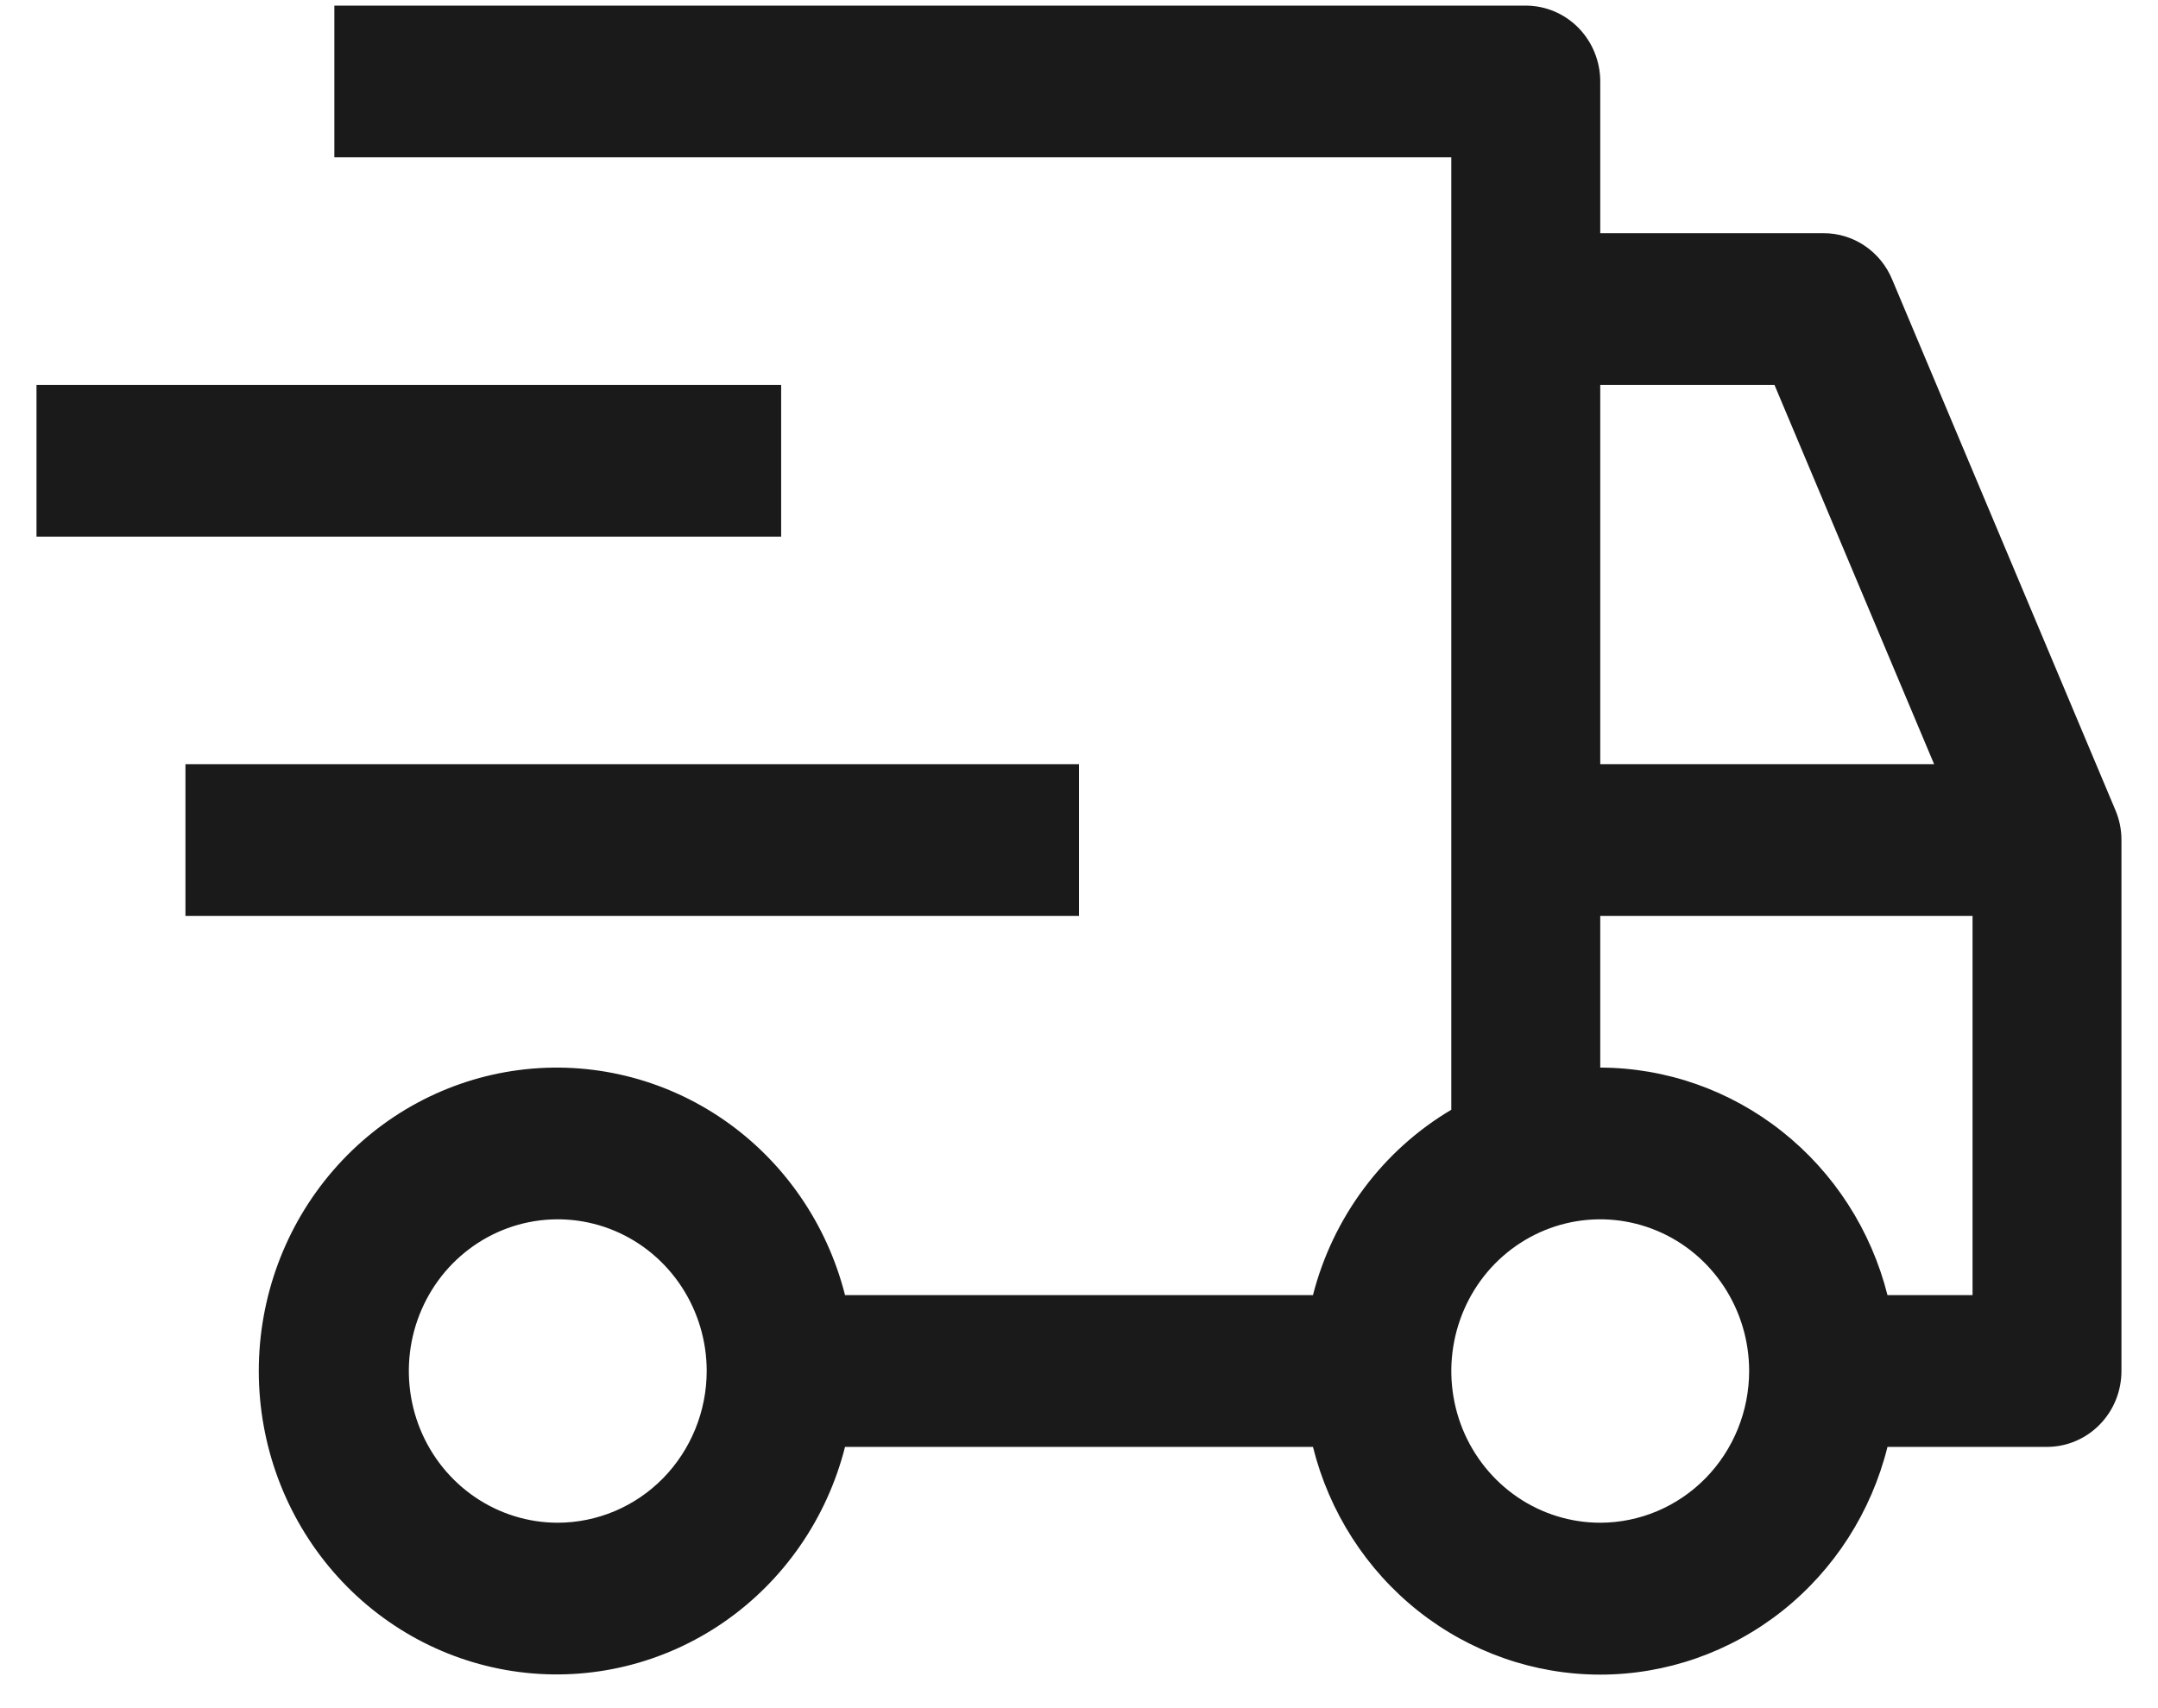
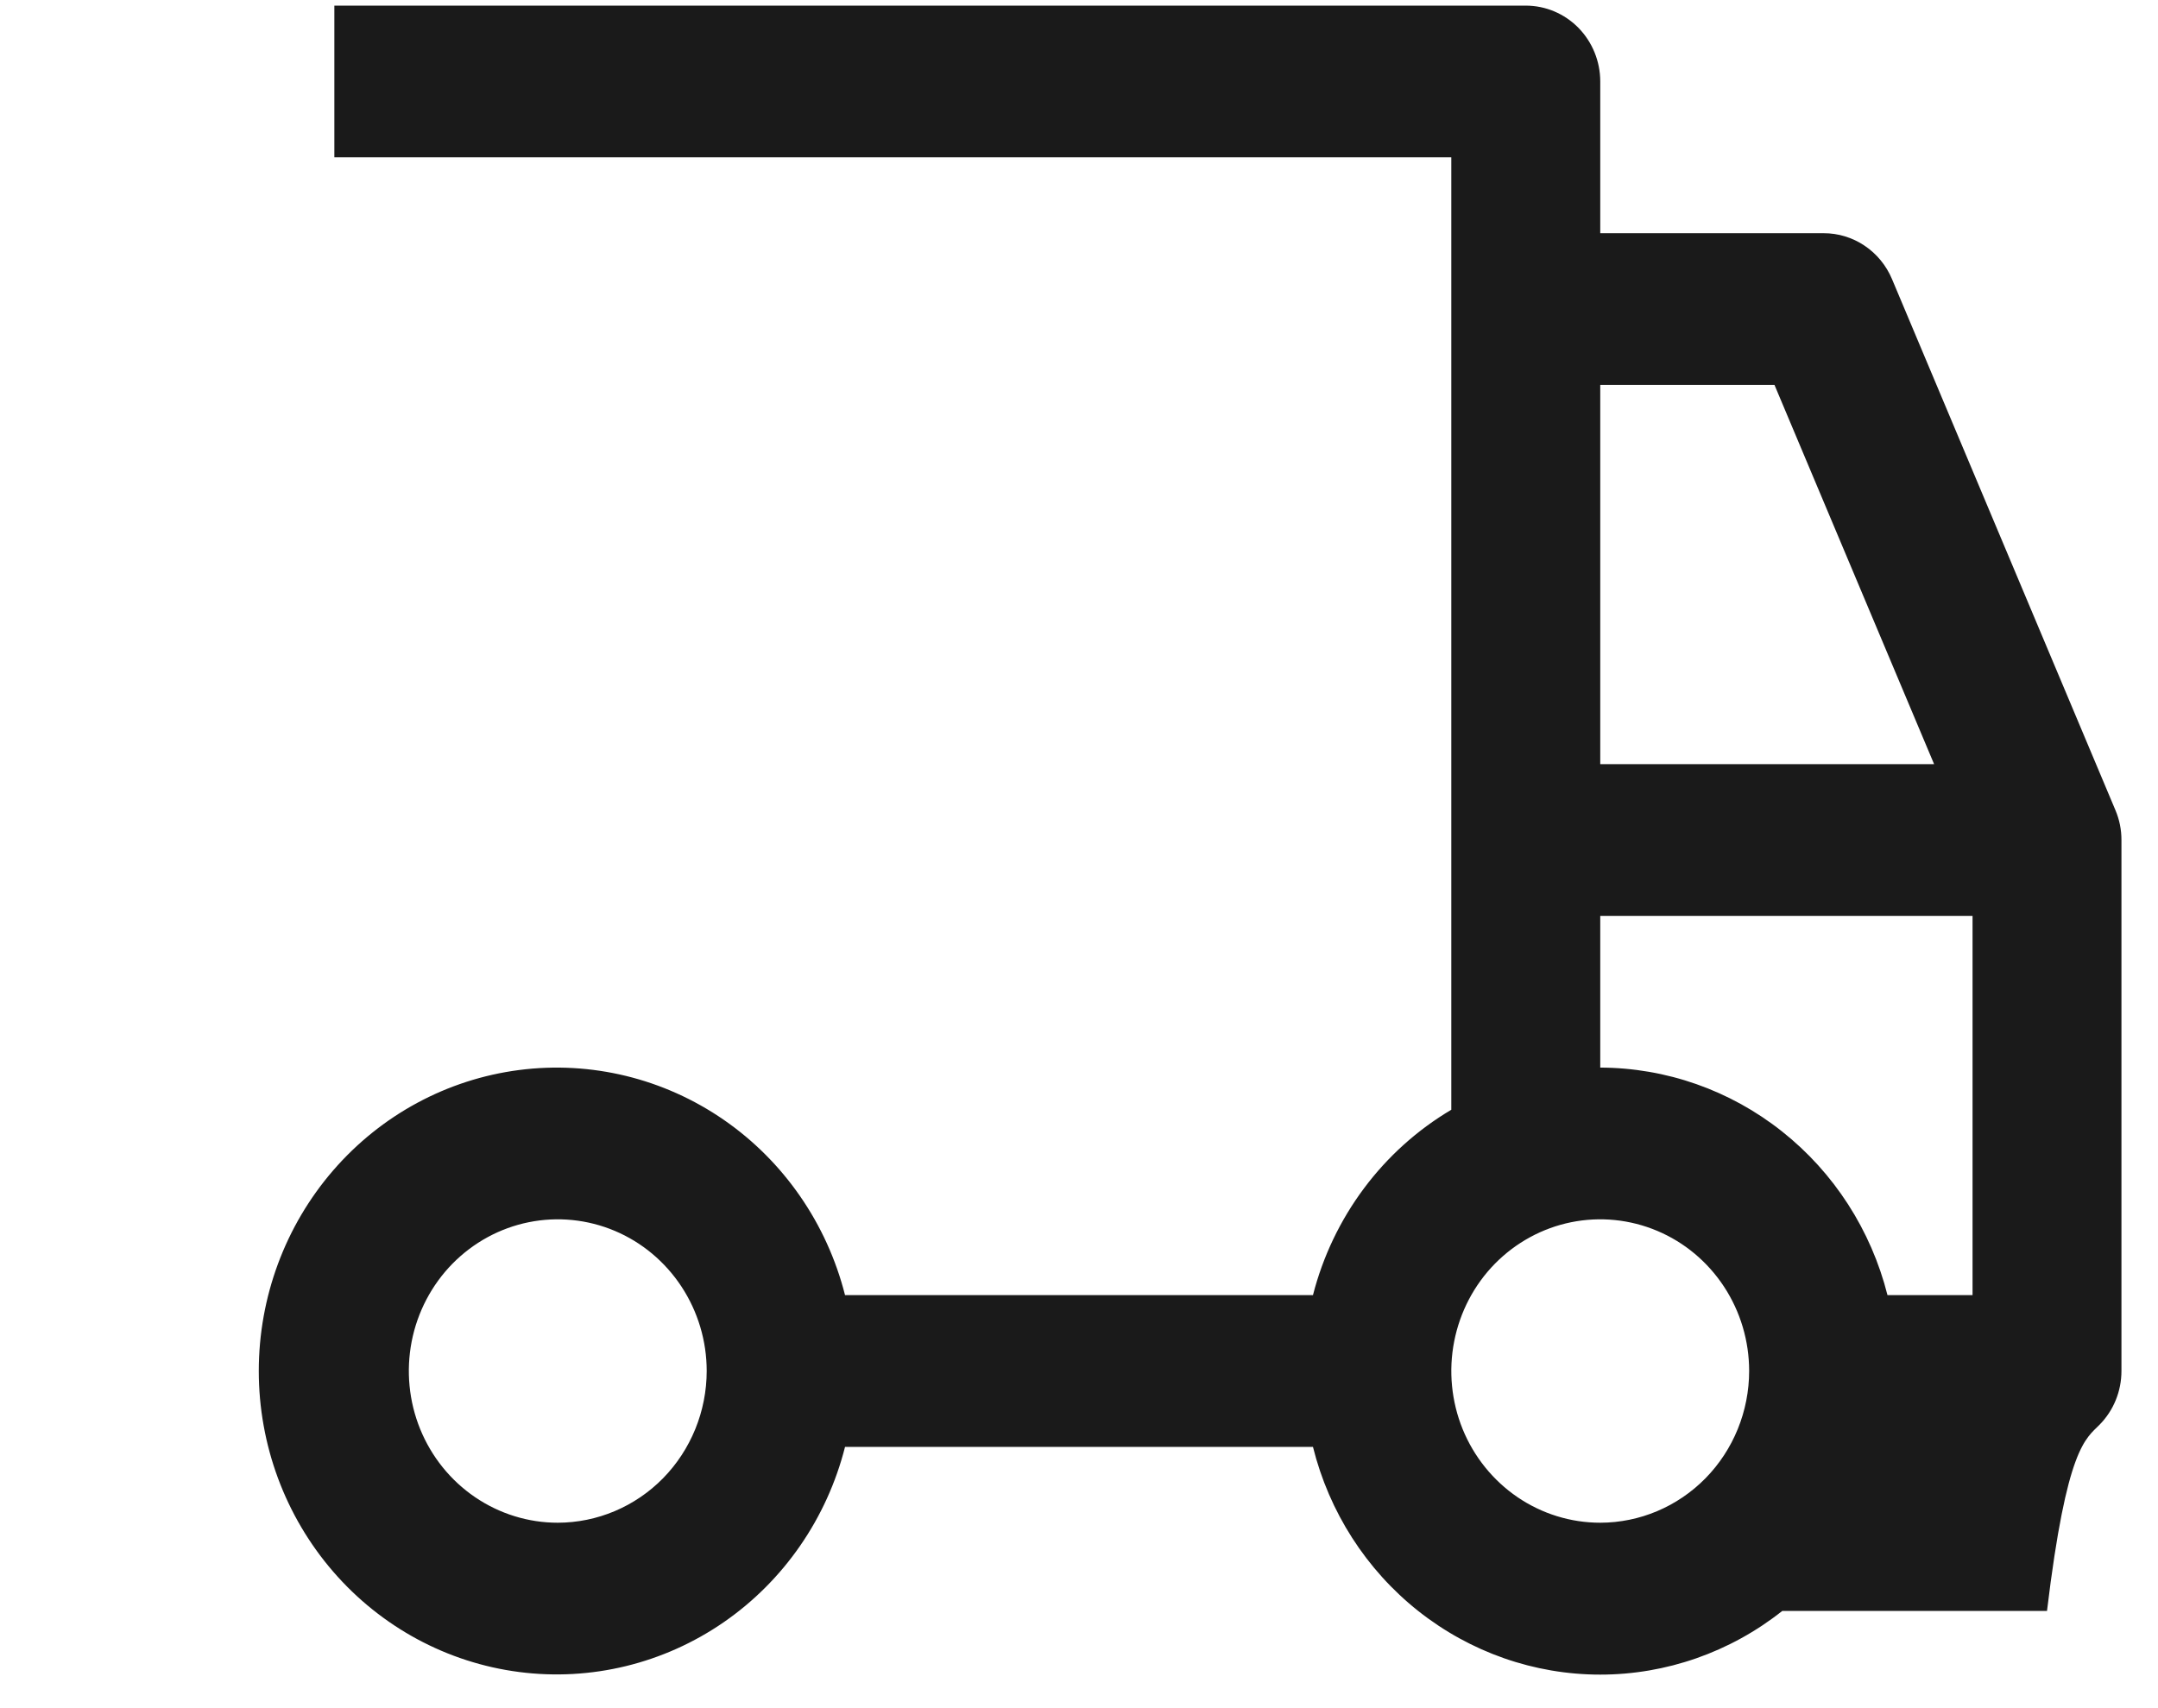
<svg xmlns="http://www.w3.org/2000/svg" width="48" height="38" viewBox="0 0 48 38" fill="none">
-   <path d="M4.125 17H24V20.375H4.125V17ZM0.812 8.562H17.375V11.938H0.812V8.562Z" fill="#1A1A1A" />
-   <path d="M47.053 18.023L42.084 6.21C41.957 5.907 41.745 5.648 41.474 5.466C41.204 5.284 40.886 5.187 40.562 5.188H35.594V1.812C35.594 1.365 35.419 0.936 35.109 0.619C34.798 0.303 34.377 0.125 33.937 0.125H7.437V3.5H32.281V24.688C31.526 25.135 30.866 25.729 30.338 26.437C29.81 27.145 29.424 27.952 29.204 28.812H18.796C18.393 27.222 17.434 25.835 16.1 24.913C14.765 23.991 13.146 23.597 11.547 23.804C9.947 24.011 8.476 24.805 7.41 26.038C6.344 27.271 5.756 28.857 5.756 30.5C5.756 32.143 6.344 33.729 7.41 34.962C8.476 36.195 9.947 36.989 11.547 37.196C13.146 37.403 14.765 37.009 16.1 36.087C17.434 35.165 18.393 33.778 18.796 32.188H29.204C29.564 33.636 30.388 34.92 31.545 35.838C32.703 36.755 34.127 37.254 35.594 37.254C37.06 37.254 38.485 36.755 39.642 35.838C40.799 34.92 41.623 33.636 41.983 32.188H45.531C45.97 32.188 46.392 32.01 46.702 31.693C47.013 31.377 47.187 30.948 47.187 30.5V18.688C47.188 18.459 47.142 18.233 47.053 18.023V18.023ZM12.406 33.875C11.751 33.875 11.111 33.677 10.566 33.306C10.021 32.935 9.597 32.408 9.346 31.792C9.095 31.175 9.03 30.496 9.157 29.842C9.285 29.187 9.601 28.585 10.064 28.113C10.527 27.642 11.117 27.32 11.76 27.19C12.402 27.06 13.069 27.127 13.674 27.382C14.279 27.637 14.796 28.07 15.16 28.625C15.524 29.18 15.719 29.832 15.719 30.5C15.718 31.395 15.368 32.253 14.748 32.886C14.127 33.518 13.284 33.874 12.406 33.875V33.875ZM35.594 8.562H39.469L43.02 17H35.594V8.562ZM35.594 33.875C34.938 33.875 34.298 33.677 33.753 33.306C33.209 32.935 32.784 32.408 32.533 31.792C32.283 31.175 32.217 30.496 32.345 29.842C32.473 29.187 32.788 28.585 33.251 28.113C33.715 27.642 34.305 27.32 34.947 27.19C35.59 27.06 36.256 27.127 36.861 27.382C37.467 27.637 37.984 28.07 38.348 28.625C38.712 29.18 38.906 29.832 38.906 30.5C38.905 31.395 38.556 32.253 37.935 32.886C37.314 33.518 36.472 33.874 35.594 33.875ZM43.875 28.812H41.983C41.619 27.367 40.793 26.086 39.637 25.17C38.481 24.253 37.059 23.754 35.594 23.75V20.375H43.875V28.812Z" fill="#1A1A1A" />
+   <path d="M47.053 18.023L42.084 6.21C41.957 5.907 41.745 5.648 41.474 5.466C41.204 5.284 40.886 5.187 40.562 5.188H35.594V1.812C35.594 1.365 35.419 0.936 35.109 0.619C34.798 0.303 34.377 0.125 33.937 0.125H7.437V3.5H32.281V24.688C31.526 25.135 30.866 25.729 30.338 26.437C29.81 27.145 29.424 27.952 29.204 28.812H18.796C18.393 27.222 17.434 25.835 16.1 24.913C14.765 23.991 13.146 23.597 11.547 23.804C9.947 24.011 8.476 24.805 7.41 26.038C6.344 27.271 5.756 28.857 5.756 30.5C5.756 32.143 6.344 33.729 7.41 34.962C8.476 36.195 9.947 36.989 11.547 37.196C13.146 37.403 14.765 37.009 16.1 36.087C17.434 35.165 18.393 33.778 18.796 32.188H29.204C29.564 33.636 30.388 34.92 31.545 35.838C32.703 36.755 34.127 37.254 35.594 37.254C37.06 37.254 38.485 36.755 39.642 35.838H45.531C45.97 32.188 46.392 32.01 46.702 31.693C47.013 31.377 47.187 30.948 47.187 30.5V18.688C47.188 18.459 47.142 18.233 47.053 18.023V18.023ZM12.406 33.875C11.751 33.875 11.111 33.677 10.566 33.306C10.021 32.935 9.597 32.408 9.346 31.792C9.095 31.175 9.03 30.496 9.157 29.842C9.285 29.187 9.601 28.585 10.064 28.113C10.527 27.642 11.117 27.32 11.76 27.19C12.402 27.06 13.069 27.127 13.674 27.382C14.279 27.637 14.796 28.07 15.16 28.625C15.524 29.18 15.719 29.832 15.719 30.5C15.718 31.395 15.368 32.253 14.748 32.886C14.127 33.518 13.284 33.874 12.406 33.875V33.875ZM35.594 8.562H39.469L43.02 17H35.594V8.562ZM35.594 33.875C34.938 33.875 34.298 33.677 33.753 33.306C33.209 32.935 32.784 32.408 32.533 31.792C32.283 31.175 32.217 30.496 32.345 29.842C32.473 29.187 32.788 28.585 33.251 28.113C33.715 27.642 34.305 27.32 34.947 27.19C35.59 27.06 36.256 27.127 36.861 27.382C37.467 27.637 37.984 28.07 38.348 28.625C38.712 29.18 38.906 29.832 38.906 30.5C38.905 31.395 38.556 32.253 37.935 32.886C37.314 33.518 36.472 33.874 35.594 33.875ZM43.875 28.812H41.983C41.619 27.367 40.793 26.086 39.637 25.17C38.481 24.253 37.059 23.754 35.594 23.75V20.375H43.875V28.812Z" fill="#1A1A1A" />
</svg>